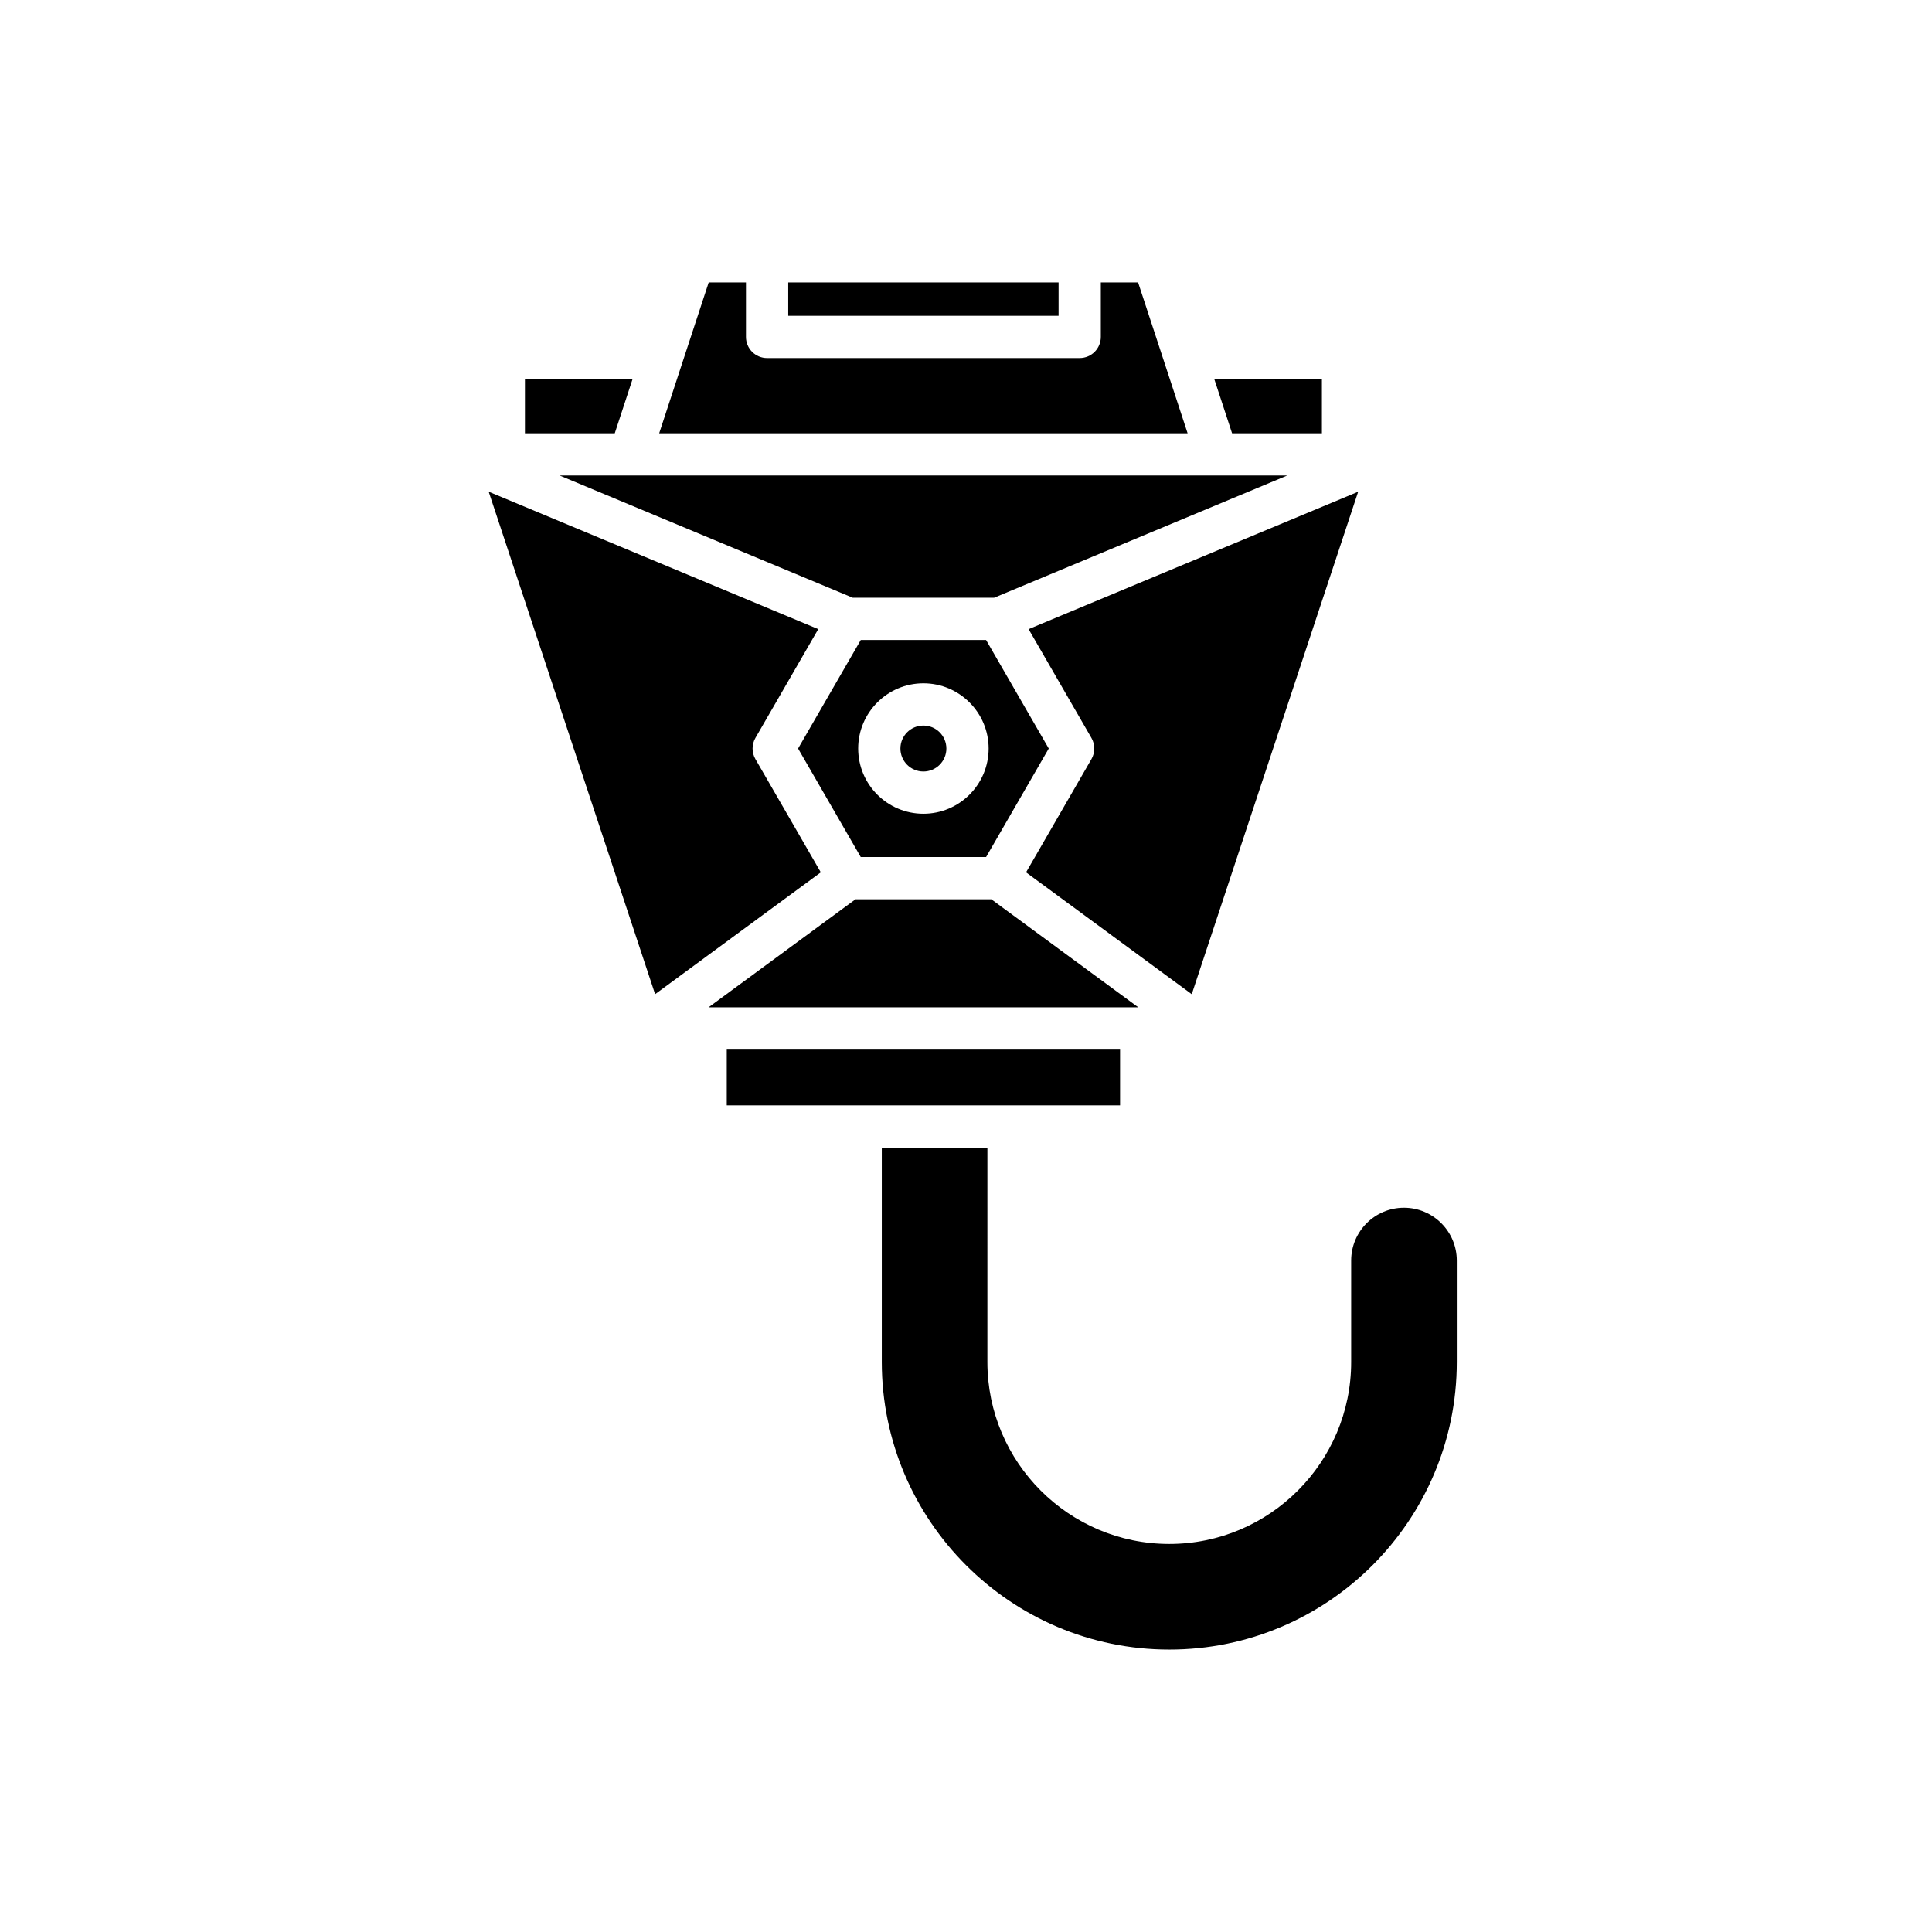
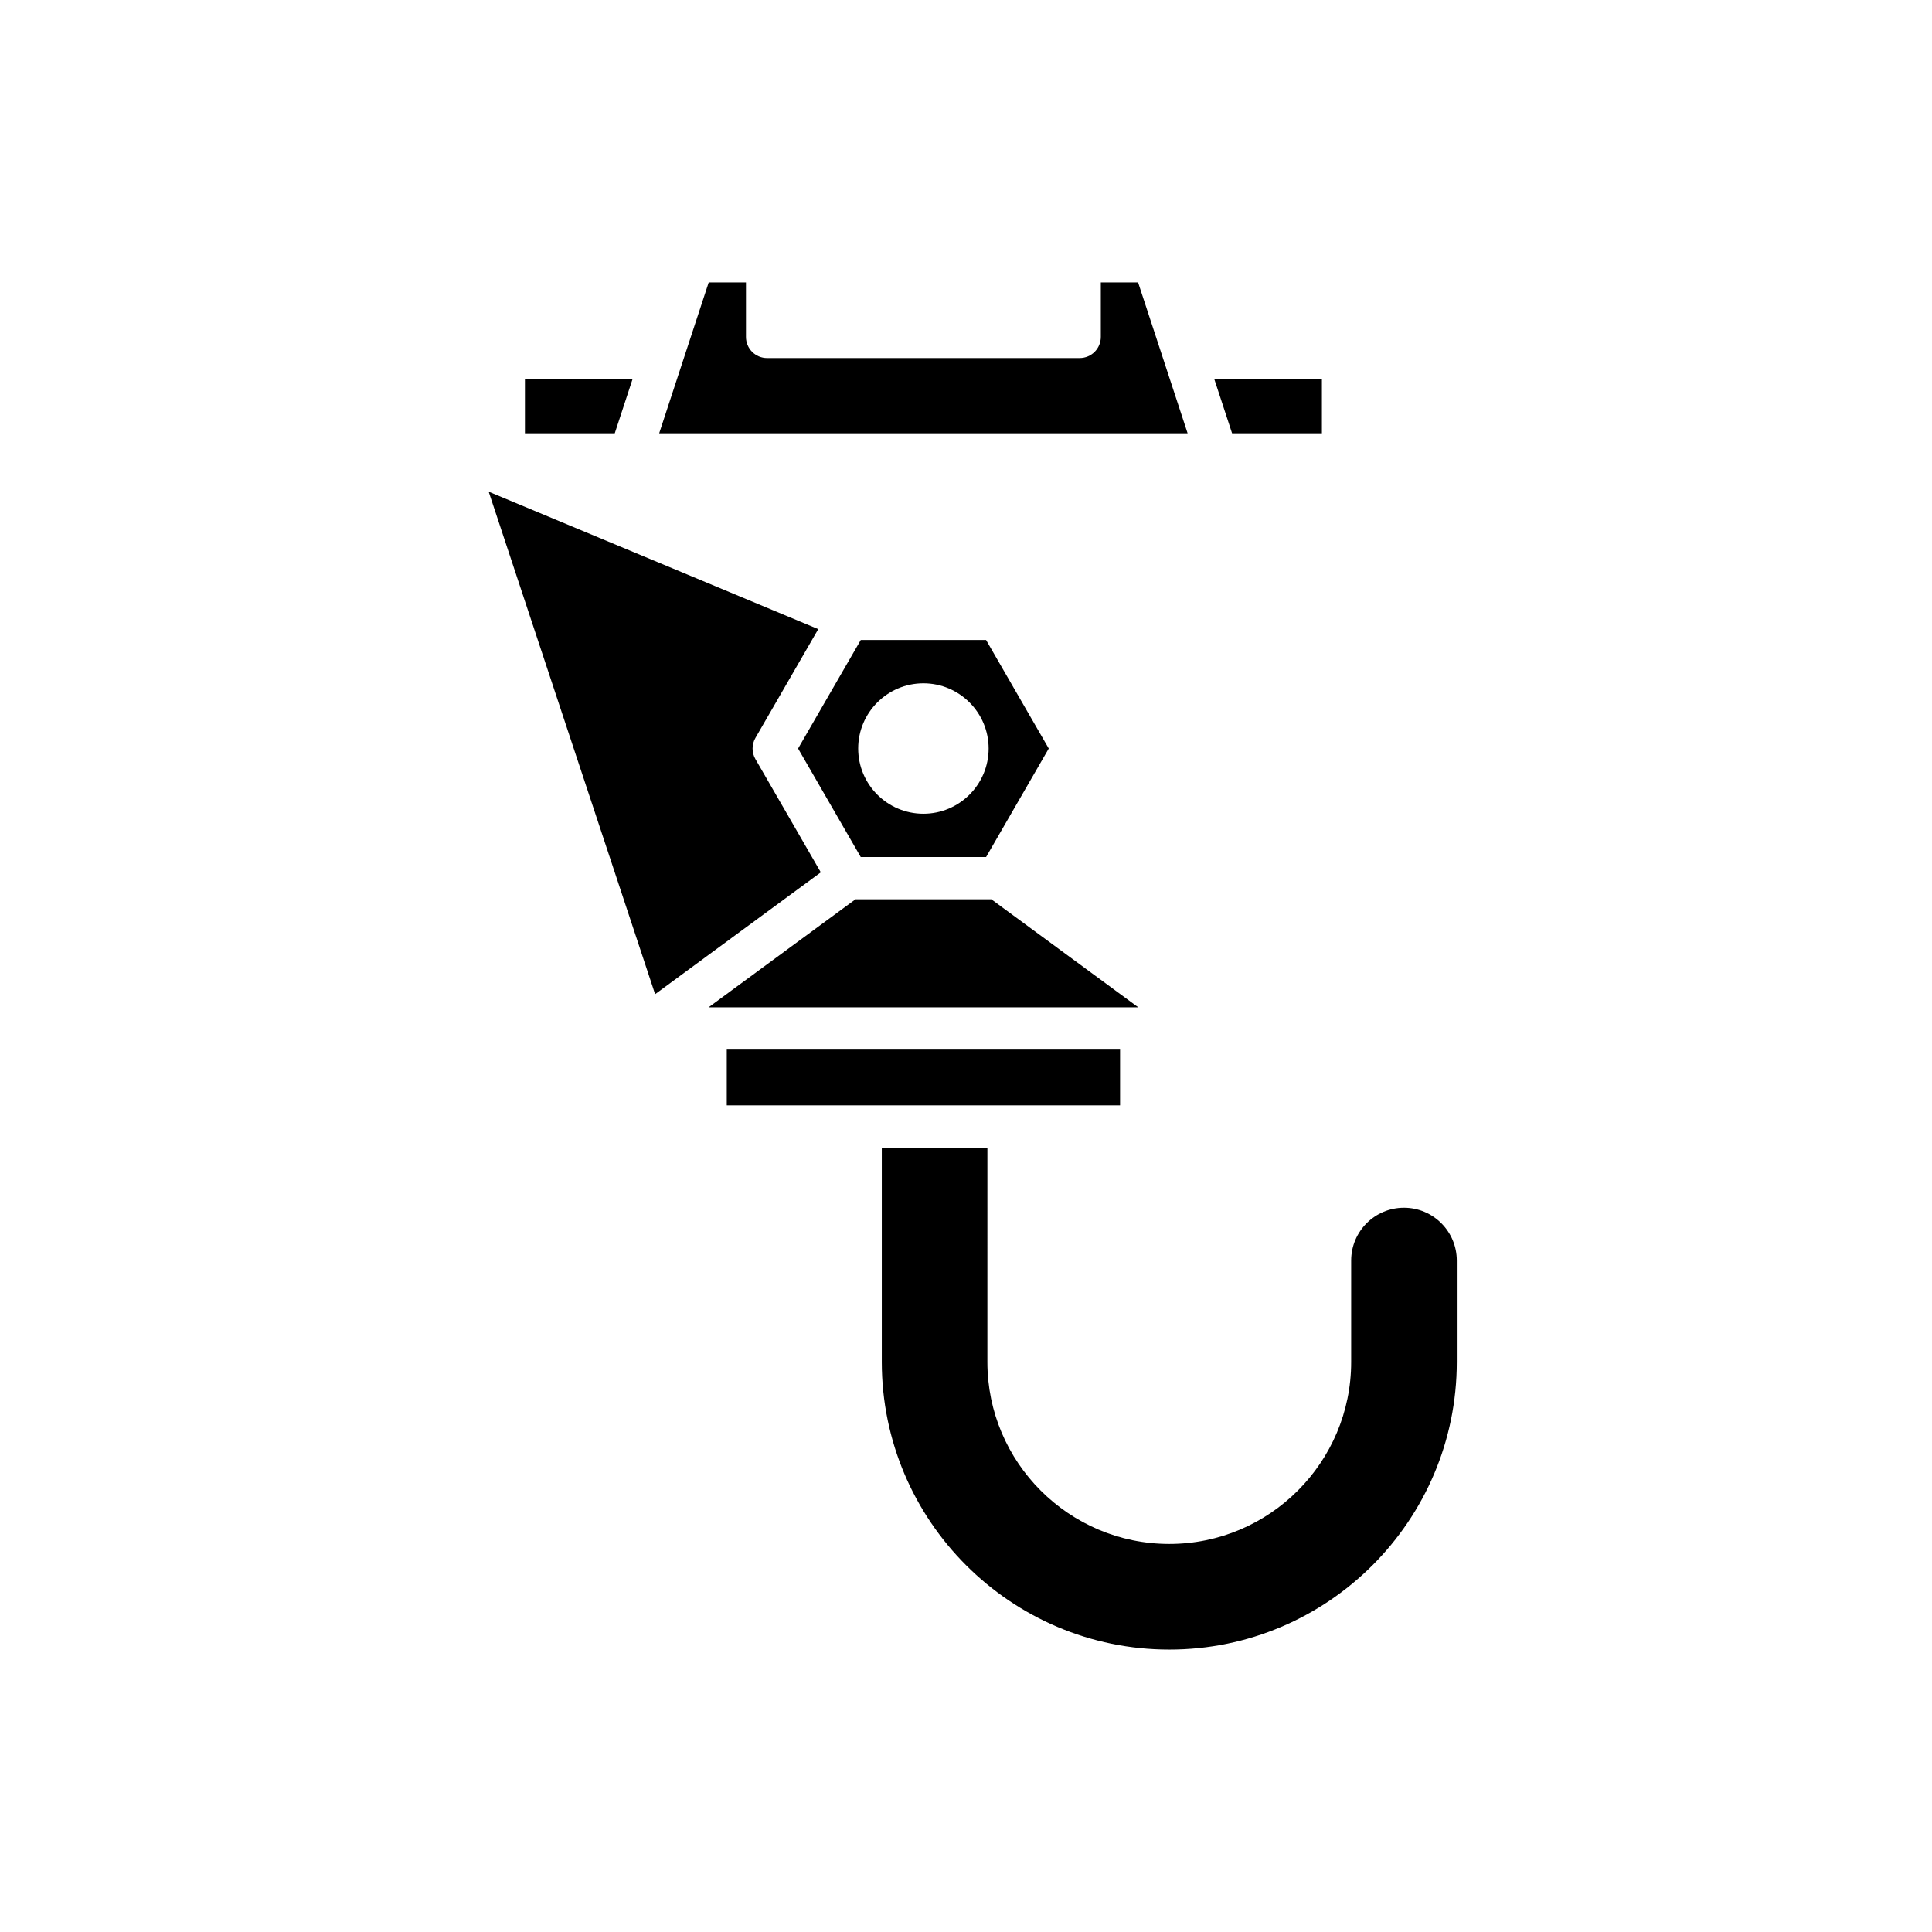
<svg xmlns="http://www.w3.org/2000/svg" fill="#000000" width="800px" height="800px" version="1.1" viewBox="144 144 512 512">
  <g>
-     <path d="m503.93 274.31-87.34 36.418 16.656 28.844c1 1.734 1 3.863 0 5.598l-17.332 30.016 43.914 32.289z" />
    <path d="m494.32 258.82v-14.387h-28.531l4.723 14.387z" />
-     <path d="m352.89 218.85h71.645v8.844h-71.645z" />
    <path d="m458.73 258.82-13.121-39.973h-9.879v14.441c0 3.094-2.504 5.598-5.598 5.598l-82.844 0.004c-3.094 0-5.598-2.504-5.598-5.598v-14.441h-9.879l-13.121 39.973z" />
-     <path d="m370 302.41h37.438l77.691-32.398h-192.82z" />
    <path d="m283.11 258.82h23.809l4.723-14.387h-28.531z" />
    <path d="m317.61 407.47 43.914-32.289-17.332-30.016c-1-1.734-1-3.863 0-5.598l16.656-28.844-87.34-36.418z" />
    <path d="m406.71 382.32h-35.992l-38.938 28.629h113.87z" />
    <path d="m336.6 422.15h104.23v14.781h-104.23z" />
    <path d="m516.07 464.06c-7.719 0-13.996 6.277-13.996 13.996v26.895c0 26.578-21.621 48.207-48.199 48.207s-48.207-21.625-48.207-48.207l0.004-56.824h-27.988v56.828c0 42.012 34.184 76.195 76.195 76.195s76.188-34.184 76.188-76.195v-26.895c0-7.723-6.277-14-13.996-14z" />
-     <path d="m394.8 342.37c0 3.363-2.727 6.09-6.09 6.09-3.363 0-6.09-2.727-6.09-6.09 0-3.363 2.727-6.09 6.09-6.09 3.363 0 6.09 2.727 6.09 6.09" />
    <path d="m372.11 371.13h33.211l16.609-28.762-16.609-28.762h-33.211l-16.609 28.762zm16.602-46.047c9.535 0 17.285 7.754 17.285 17.285 0 9.535-7.754 17.285-17.285 17.285-9.535 0-17.285-7.75-17.285-17.285 0-9.531 7.754-17.285 17.285-17.285z" />
  </g>
</svg>